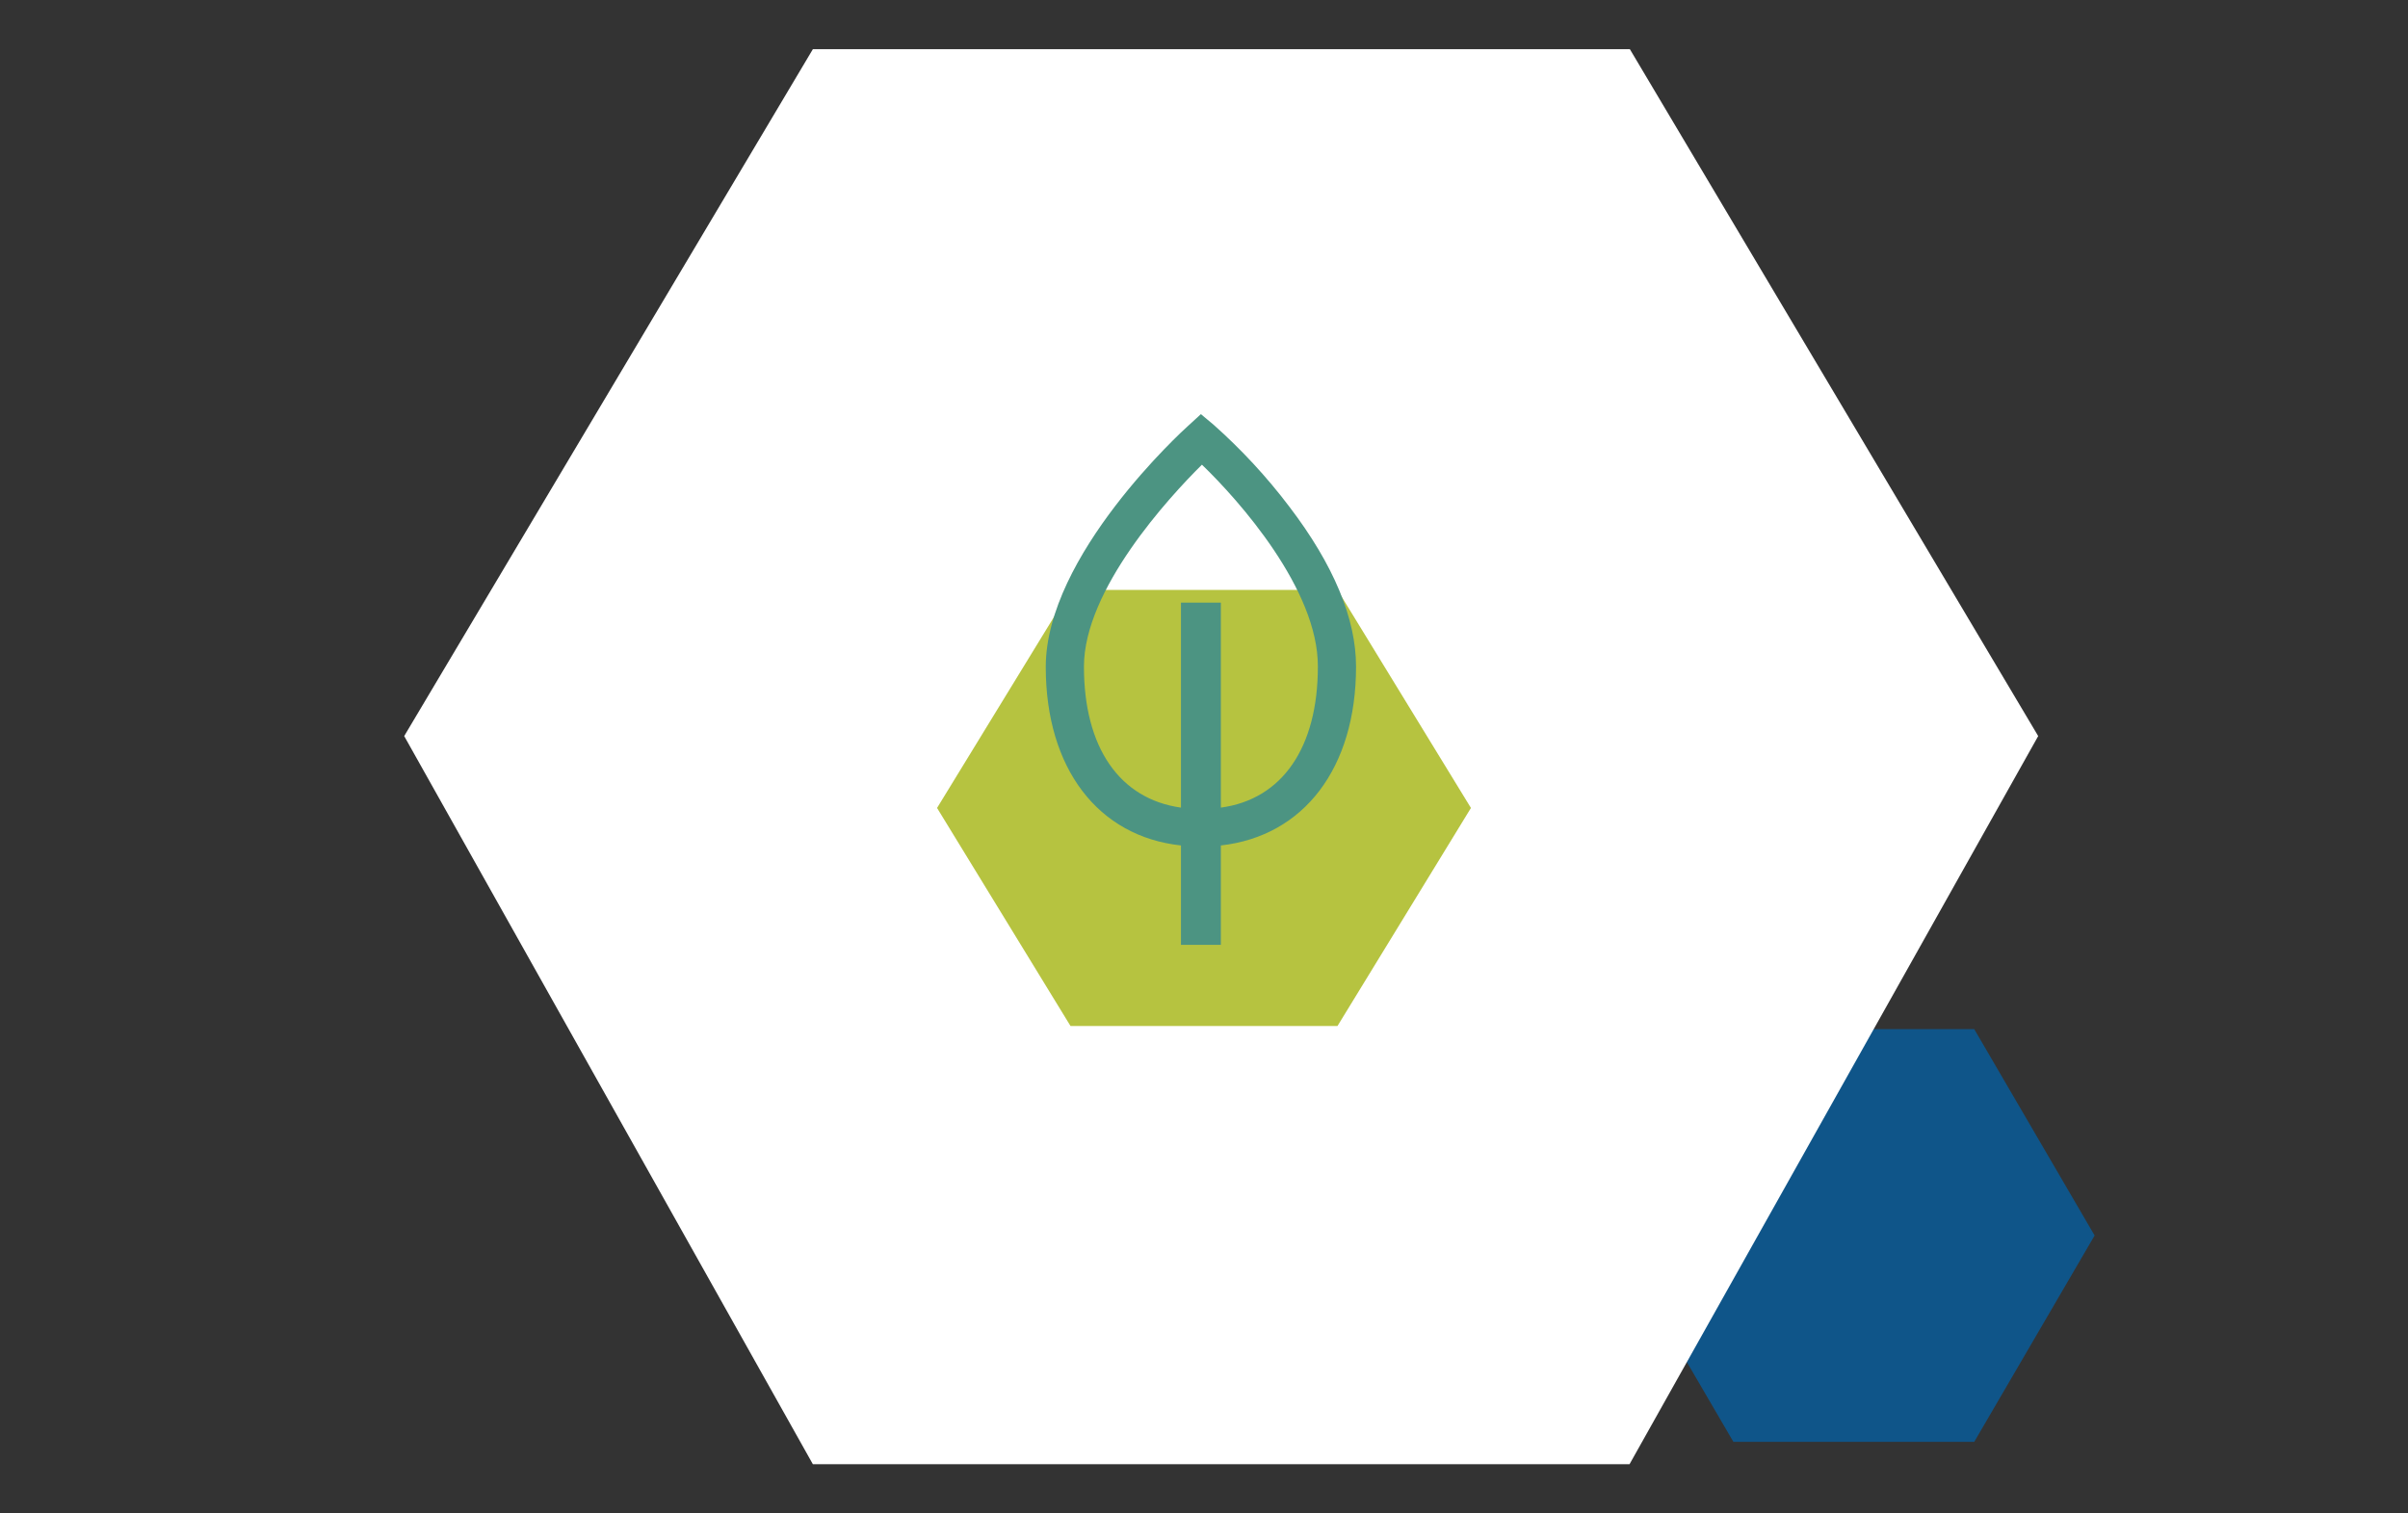
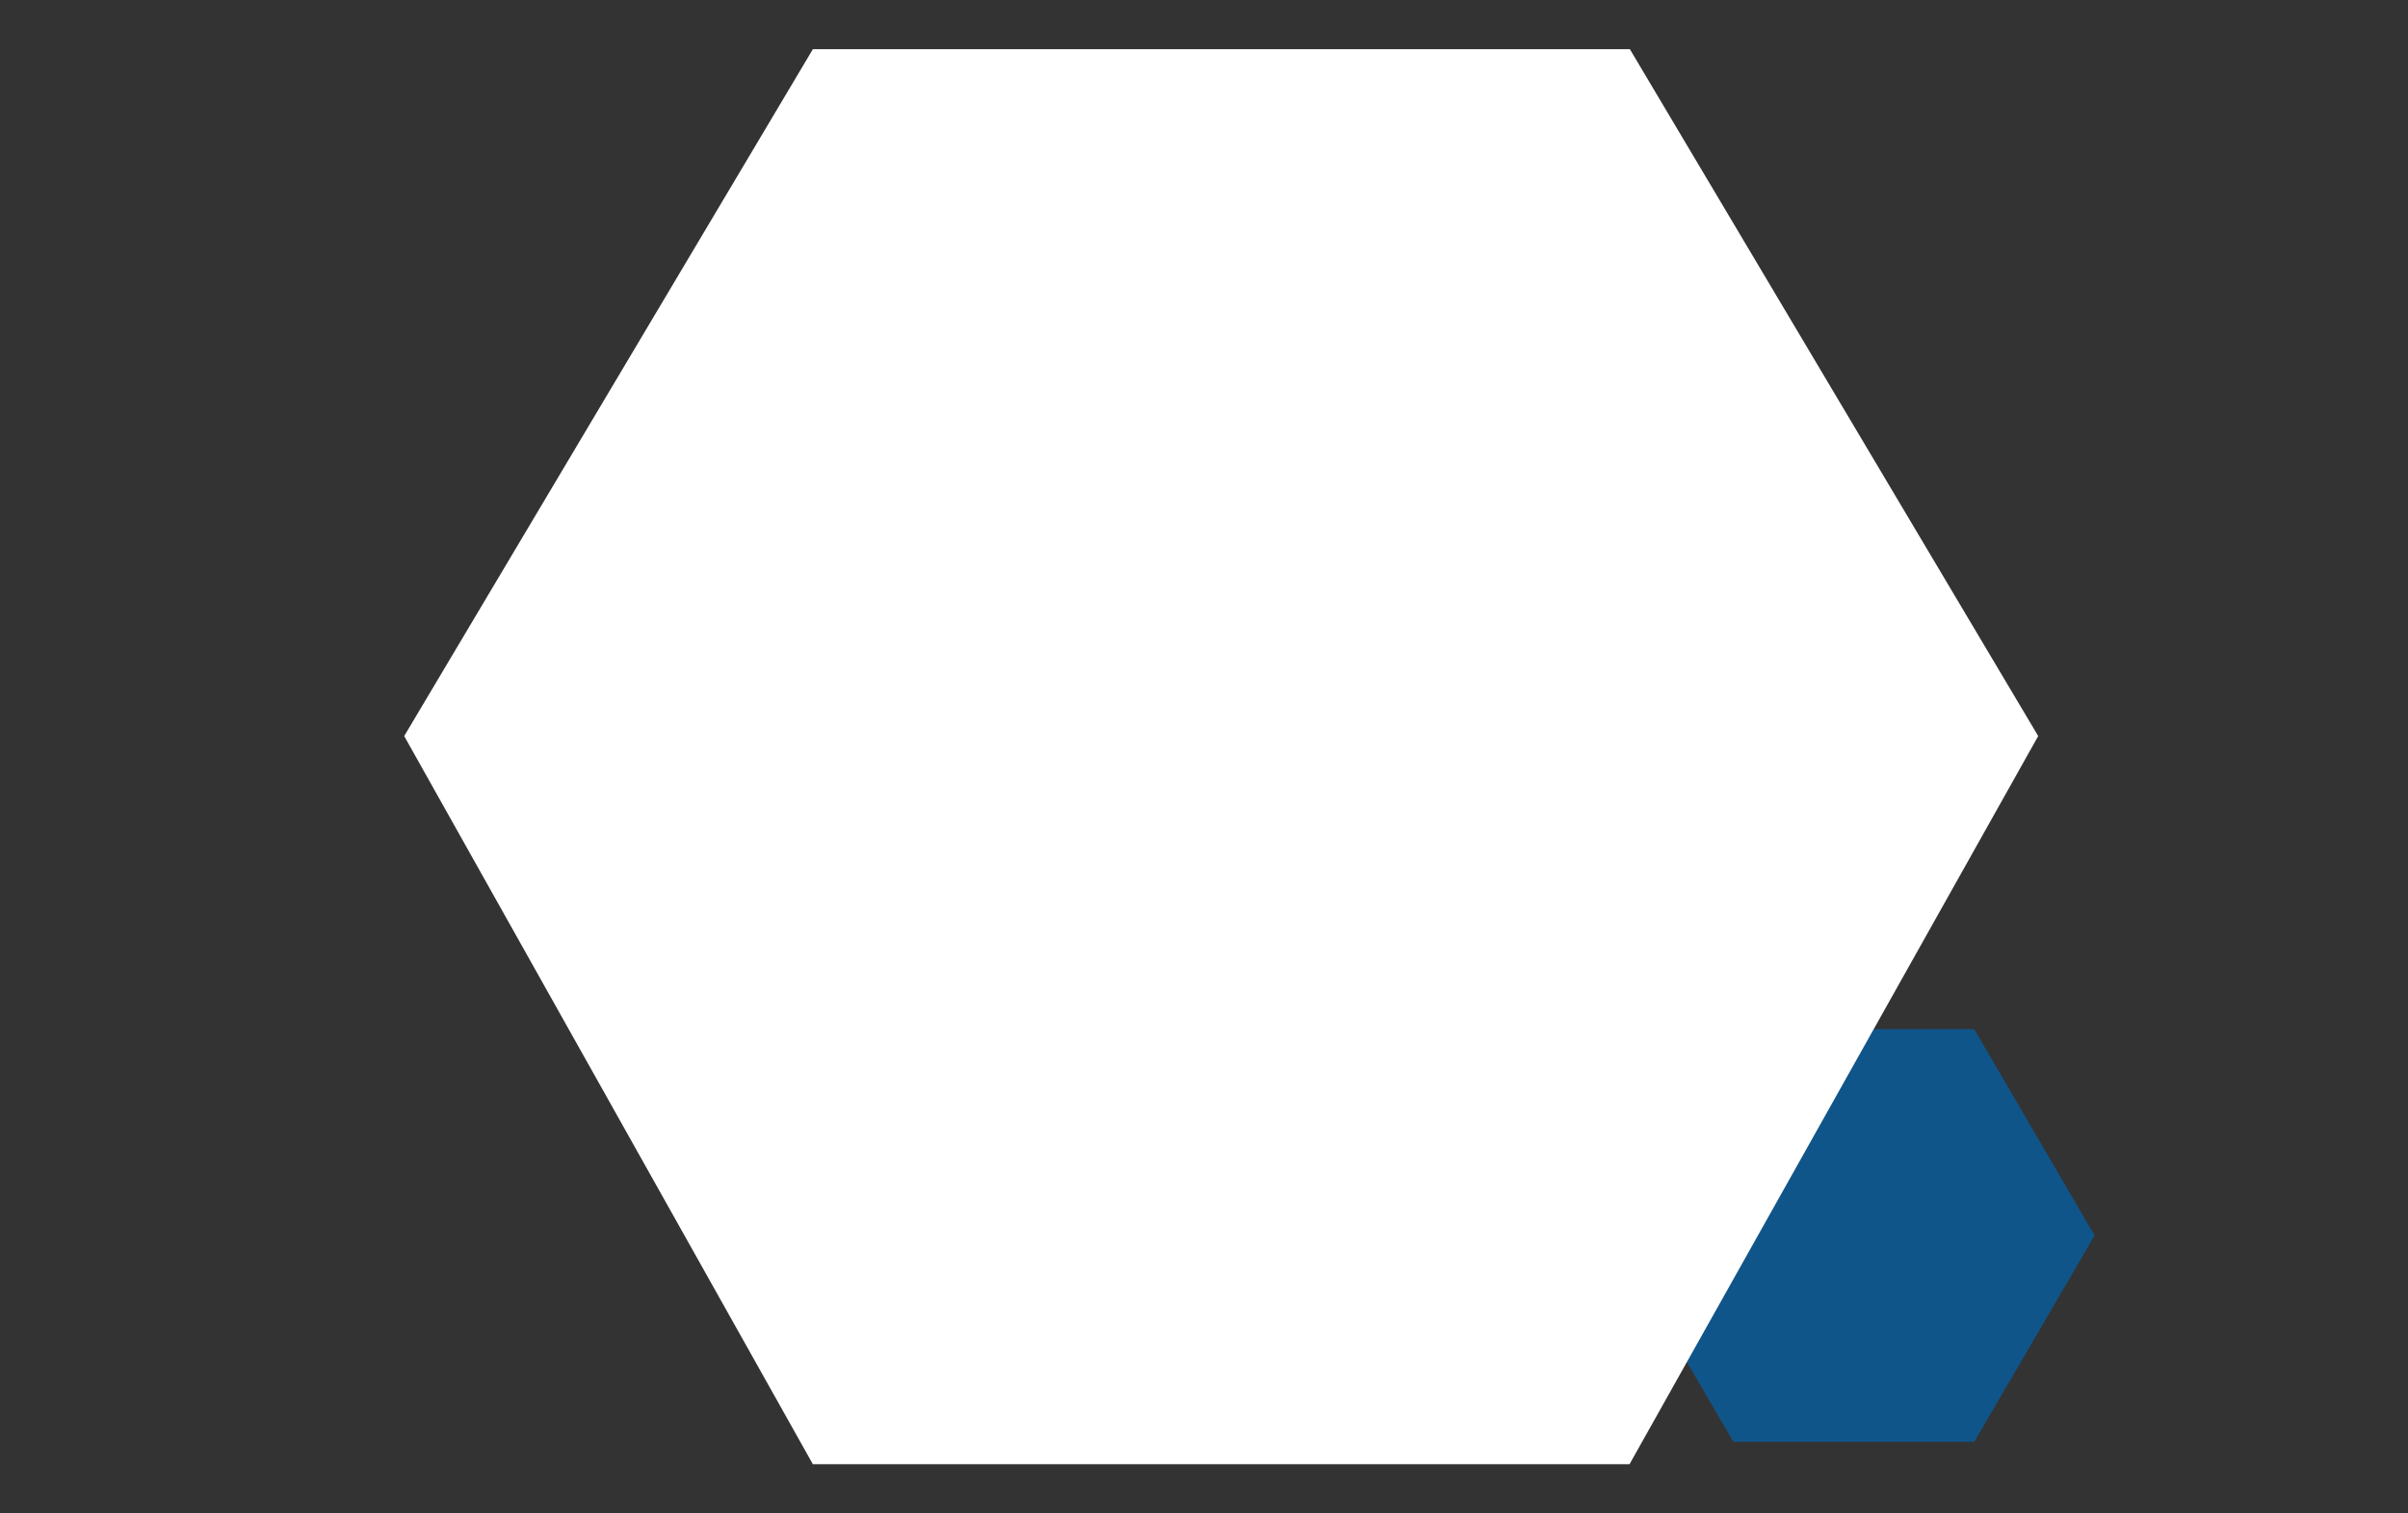
<svg xmlns="http://www.w3.org/2000/svg" version="1.1" id="Ebene_1" x="0px" y="0px" viewBox="0 0 700 440" style="enable-background:new 0 0 700 440;" xml:space="preserve">
  <rect x="0" y="0" width="700" height="440" fill="#333333" stroke="none" />
  <style type="text/css">
	.st0{opacity:0.7;fill:#0064AF;}
	.st1{fill:#FFFFFF;}
	.st2{fill:#B6C340;}
	.st3{fill:#4C9482;}
</style>
  <path class="st0" d="M608.9,359.2l-35-60h-70l-35,60l35,60h70L608.9,359.2z" />
  <path class="st1" d="M236.3,425.7L117.5,214L236.3,14.3h237.5L592.5,214L473.7,425.7H236.3z" />
  <g>
-     <path class="st2" d="M348.8,171.5h-37.6l-38.8,63.4l38.8,63.4h37.6h40l38.8-63.4l-38.8-63.4H348.8z" />
-     <path class="st3" d="M383.1,193.8c0,23.6-10.4,38.6-28.2,41v-59.6h-11.6v59.6c-17.8-2.5-28.2-17.4-28.2-41   c0-22.4,24.8-49.3,34.3-58.7C360.2,145.5,383.2,171.4,383.1,193.8L383.1,193.8z M394.2,193.8c0-13.9-6.5-29.6-19.4-46.5   c-6.5-8.6-13.9-16.6-22-23.8l-3.7-3.1l-3.6,3.3c-1.7,1.5-41.5,37.8-41.5,70.2c0,29.5,15.2,49.3,39.3,51.9v28.9h11.6v-28.9   C379,243.1,394.2,223.3,394.2,193.8" />
-   </g>
+     </g>
</svg>